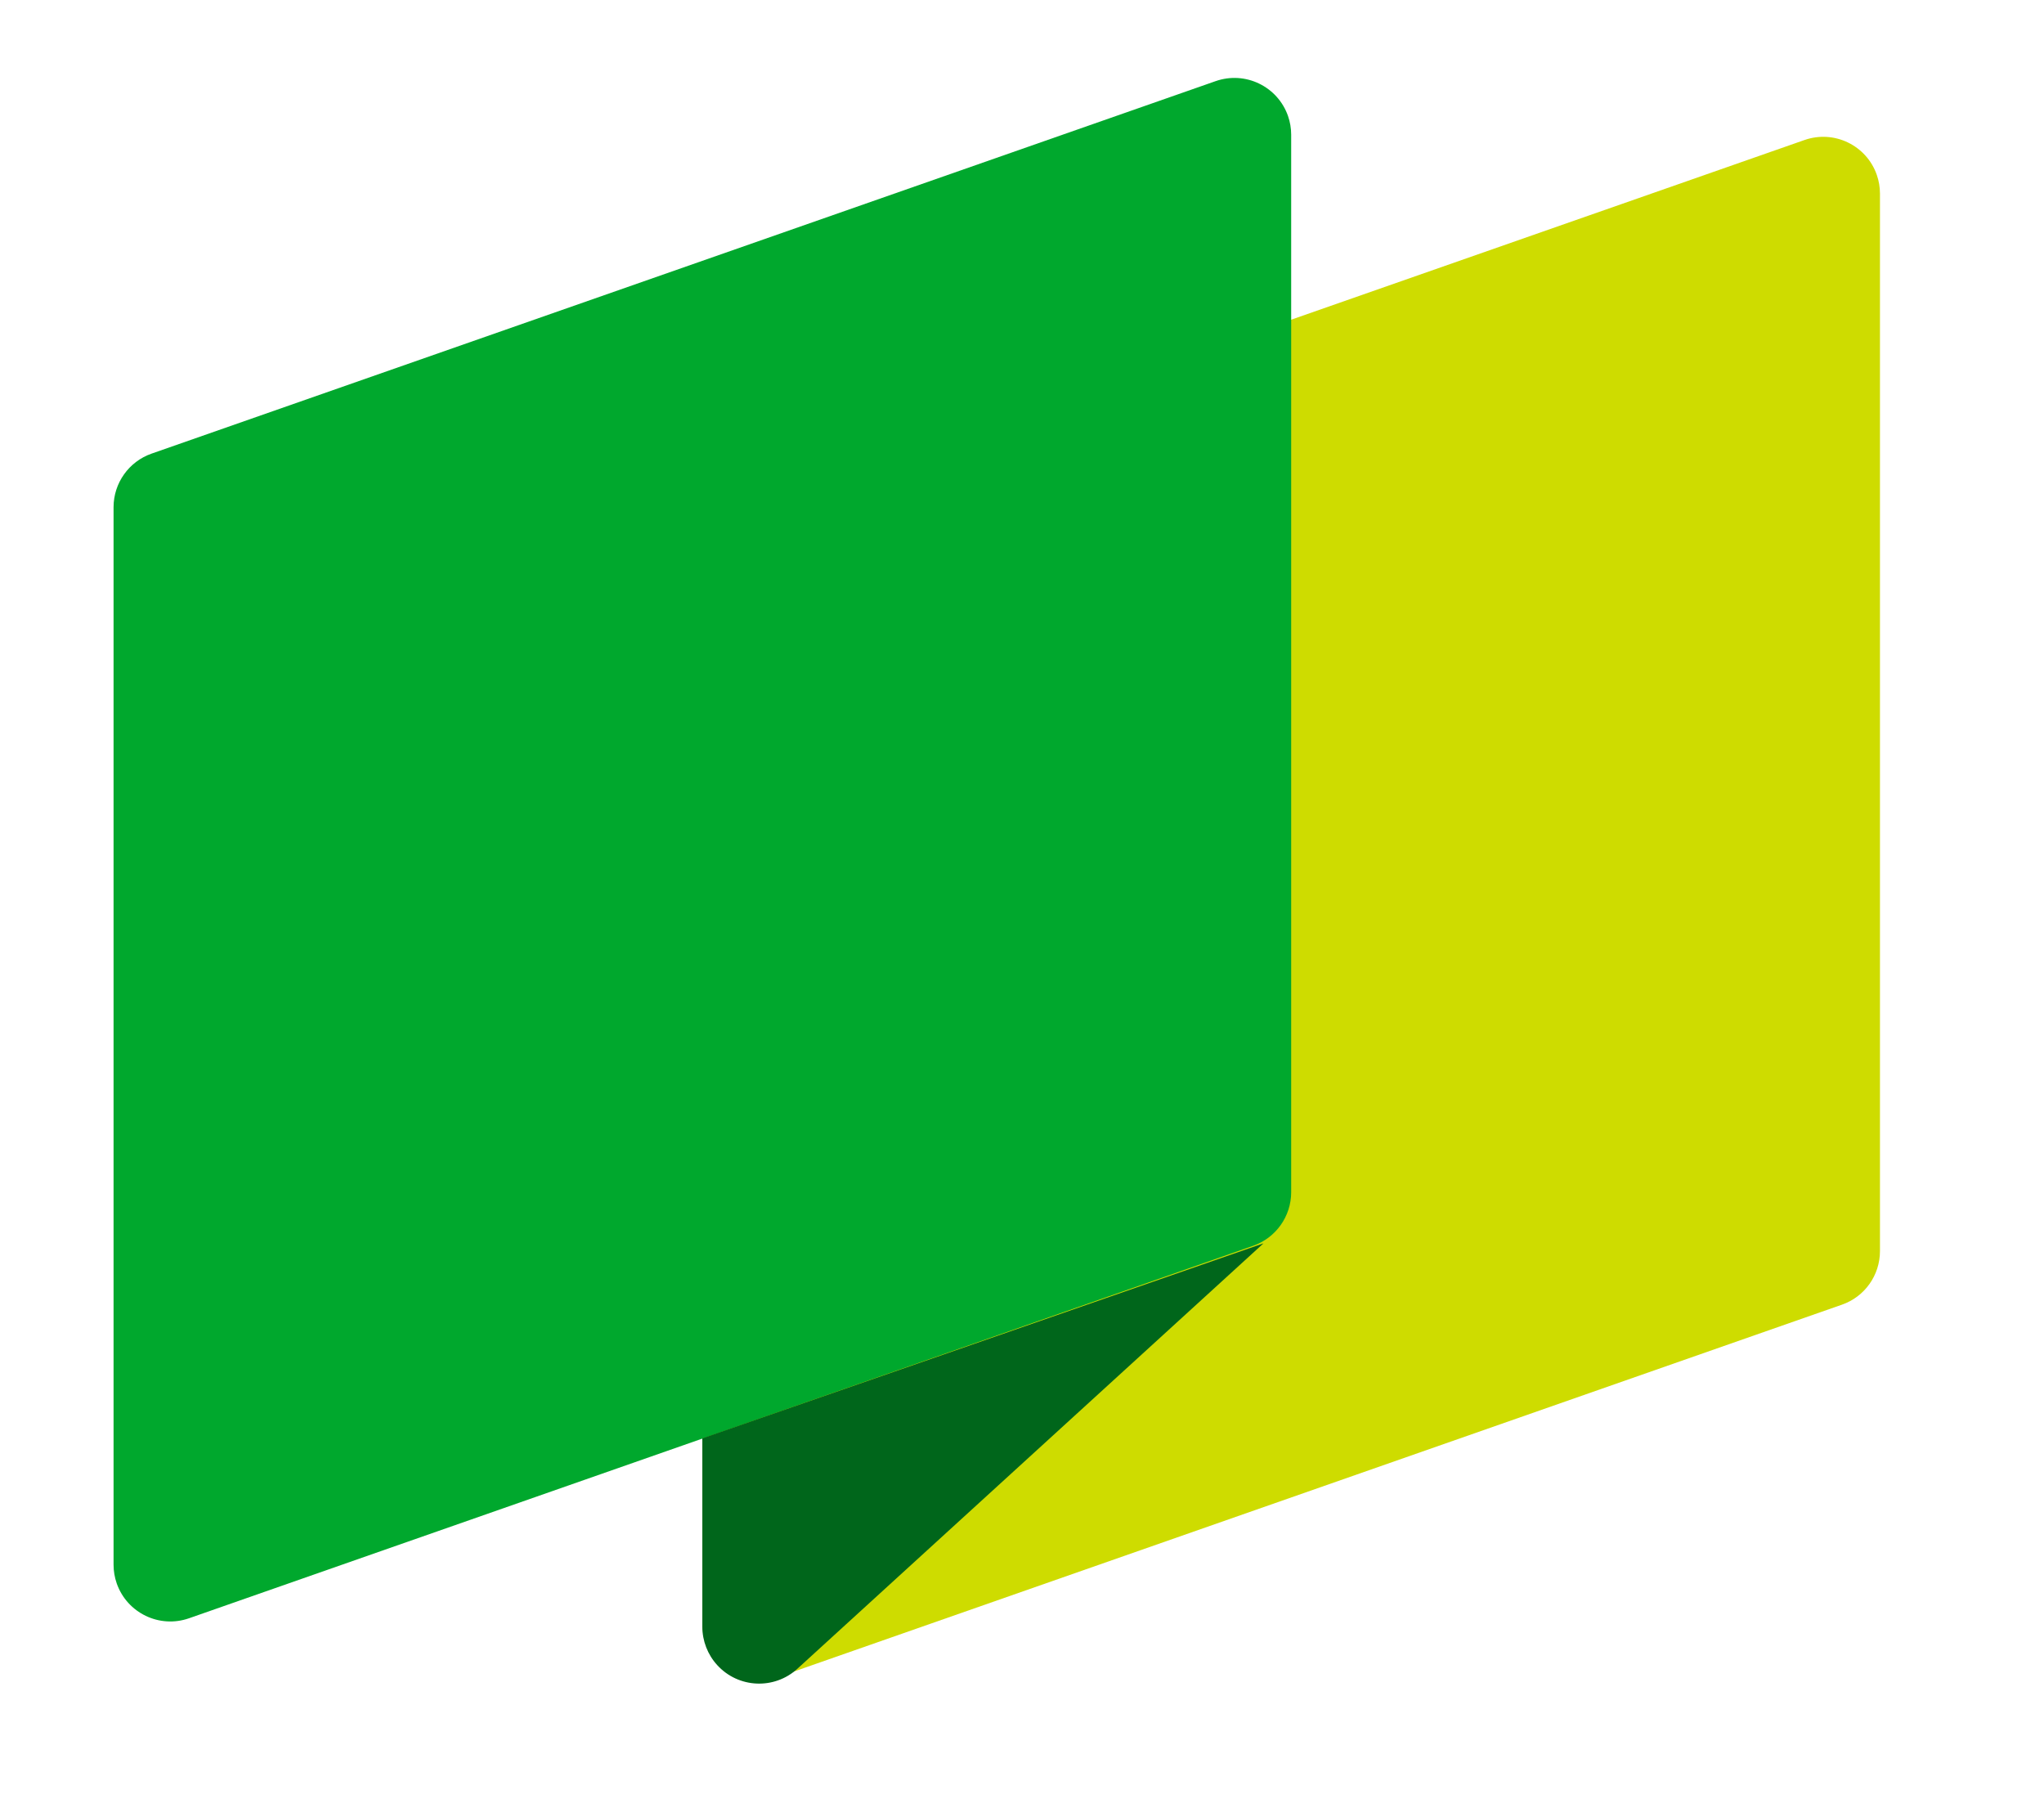
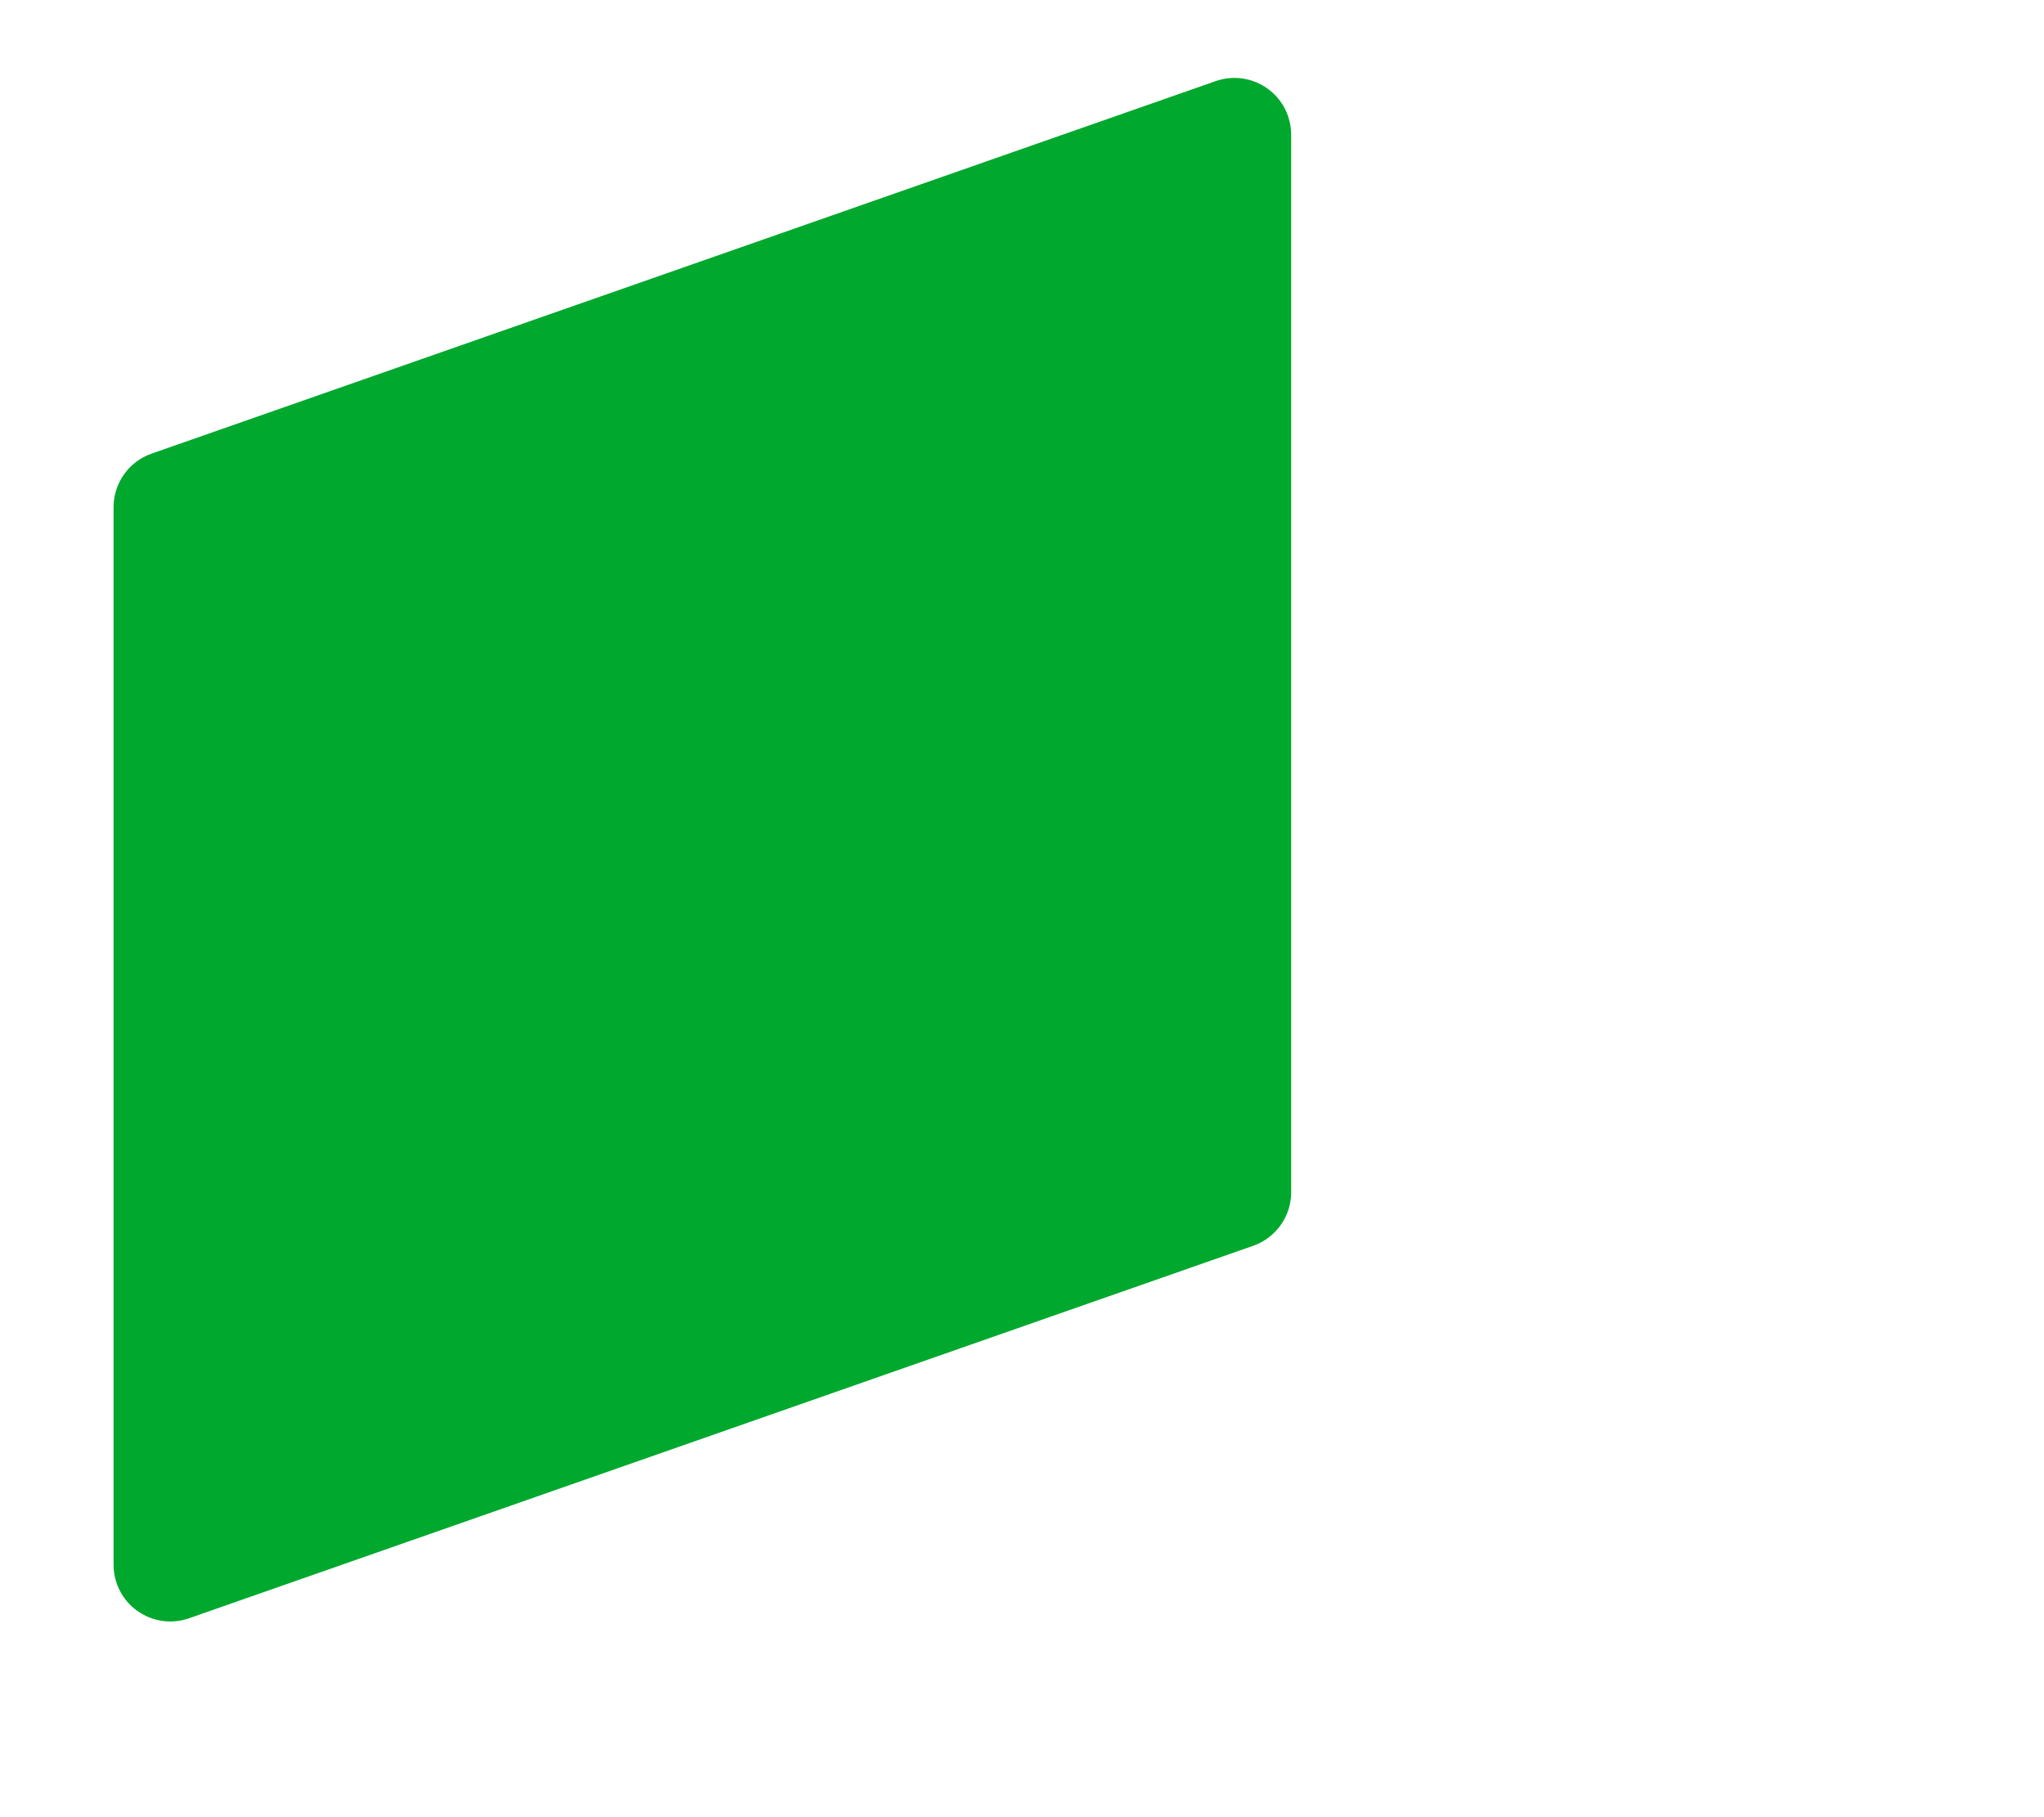
<svg xmlns="http://www.w3.org/2000/svg" width="36px" height="32px" viewBox="0 0 36 32" version="1.1">
  <title>icons/flag</title>
  <desc>Created with Sketch.</desc>
  <g id="icons/flag" stroke="none" stroke-width="1" fill="none" fill-rule="evenodd">
    <g transform="translate(2, 2)">
-       <path d="M11.04,7.025 L29.781,0.466 C30.302,0.283 30.873,0.558 31.055,1.079 C31.092,1.185 31.111,1.297 31.111,1.409 L31.111,20.031 C31.111,20.456 30.843,20.835 30.441,20.975 L11.701,27.534 C11.179,27.717 10.609,27.442 10.427,26.921 C10.389,26.815 10.37,26.703 10.37,26.591 L10.37,7.969 C10.37,7.544 10.639,7.165 11.04,7.025 Z" id="Rectangle-4" fill="#CEDC00" />
      <path d="M0.67,5.988 L19.41,-0.571 C19.932,-0.754 20.502,-0.479 20.685,0.042 C20.722,0.148 20.741,0.26 20.741,0.372 L20.741,18.994 C20.741,19.419 20.472,19.798 20.071,19.938 L1.33,26.497 C0.809,26.68 0.239,26.405 0.056,25.884 C0.019,25.778 1.34604377e-15,25.666 1.33226763e-15,25.553 L-4.88498131e-14,6.932 C-4.96567055e-14,6.507 0.269,6.128 0.67,5.988 Z" id="Rectangle-4" fill="#00A82D" />
-       <path d="M20.253,19.895 L12.044,27.386 C11.637,27.759 11.004,27.73 10.632,27.322 C10.464,27.138 10.37,26.897 10.37,26.648 L10.37,23.329 L20.253,19.895 Z" id="Path-2" fill="#00661B" />
    </g>
  </g>
</svg>